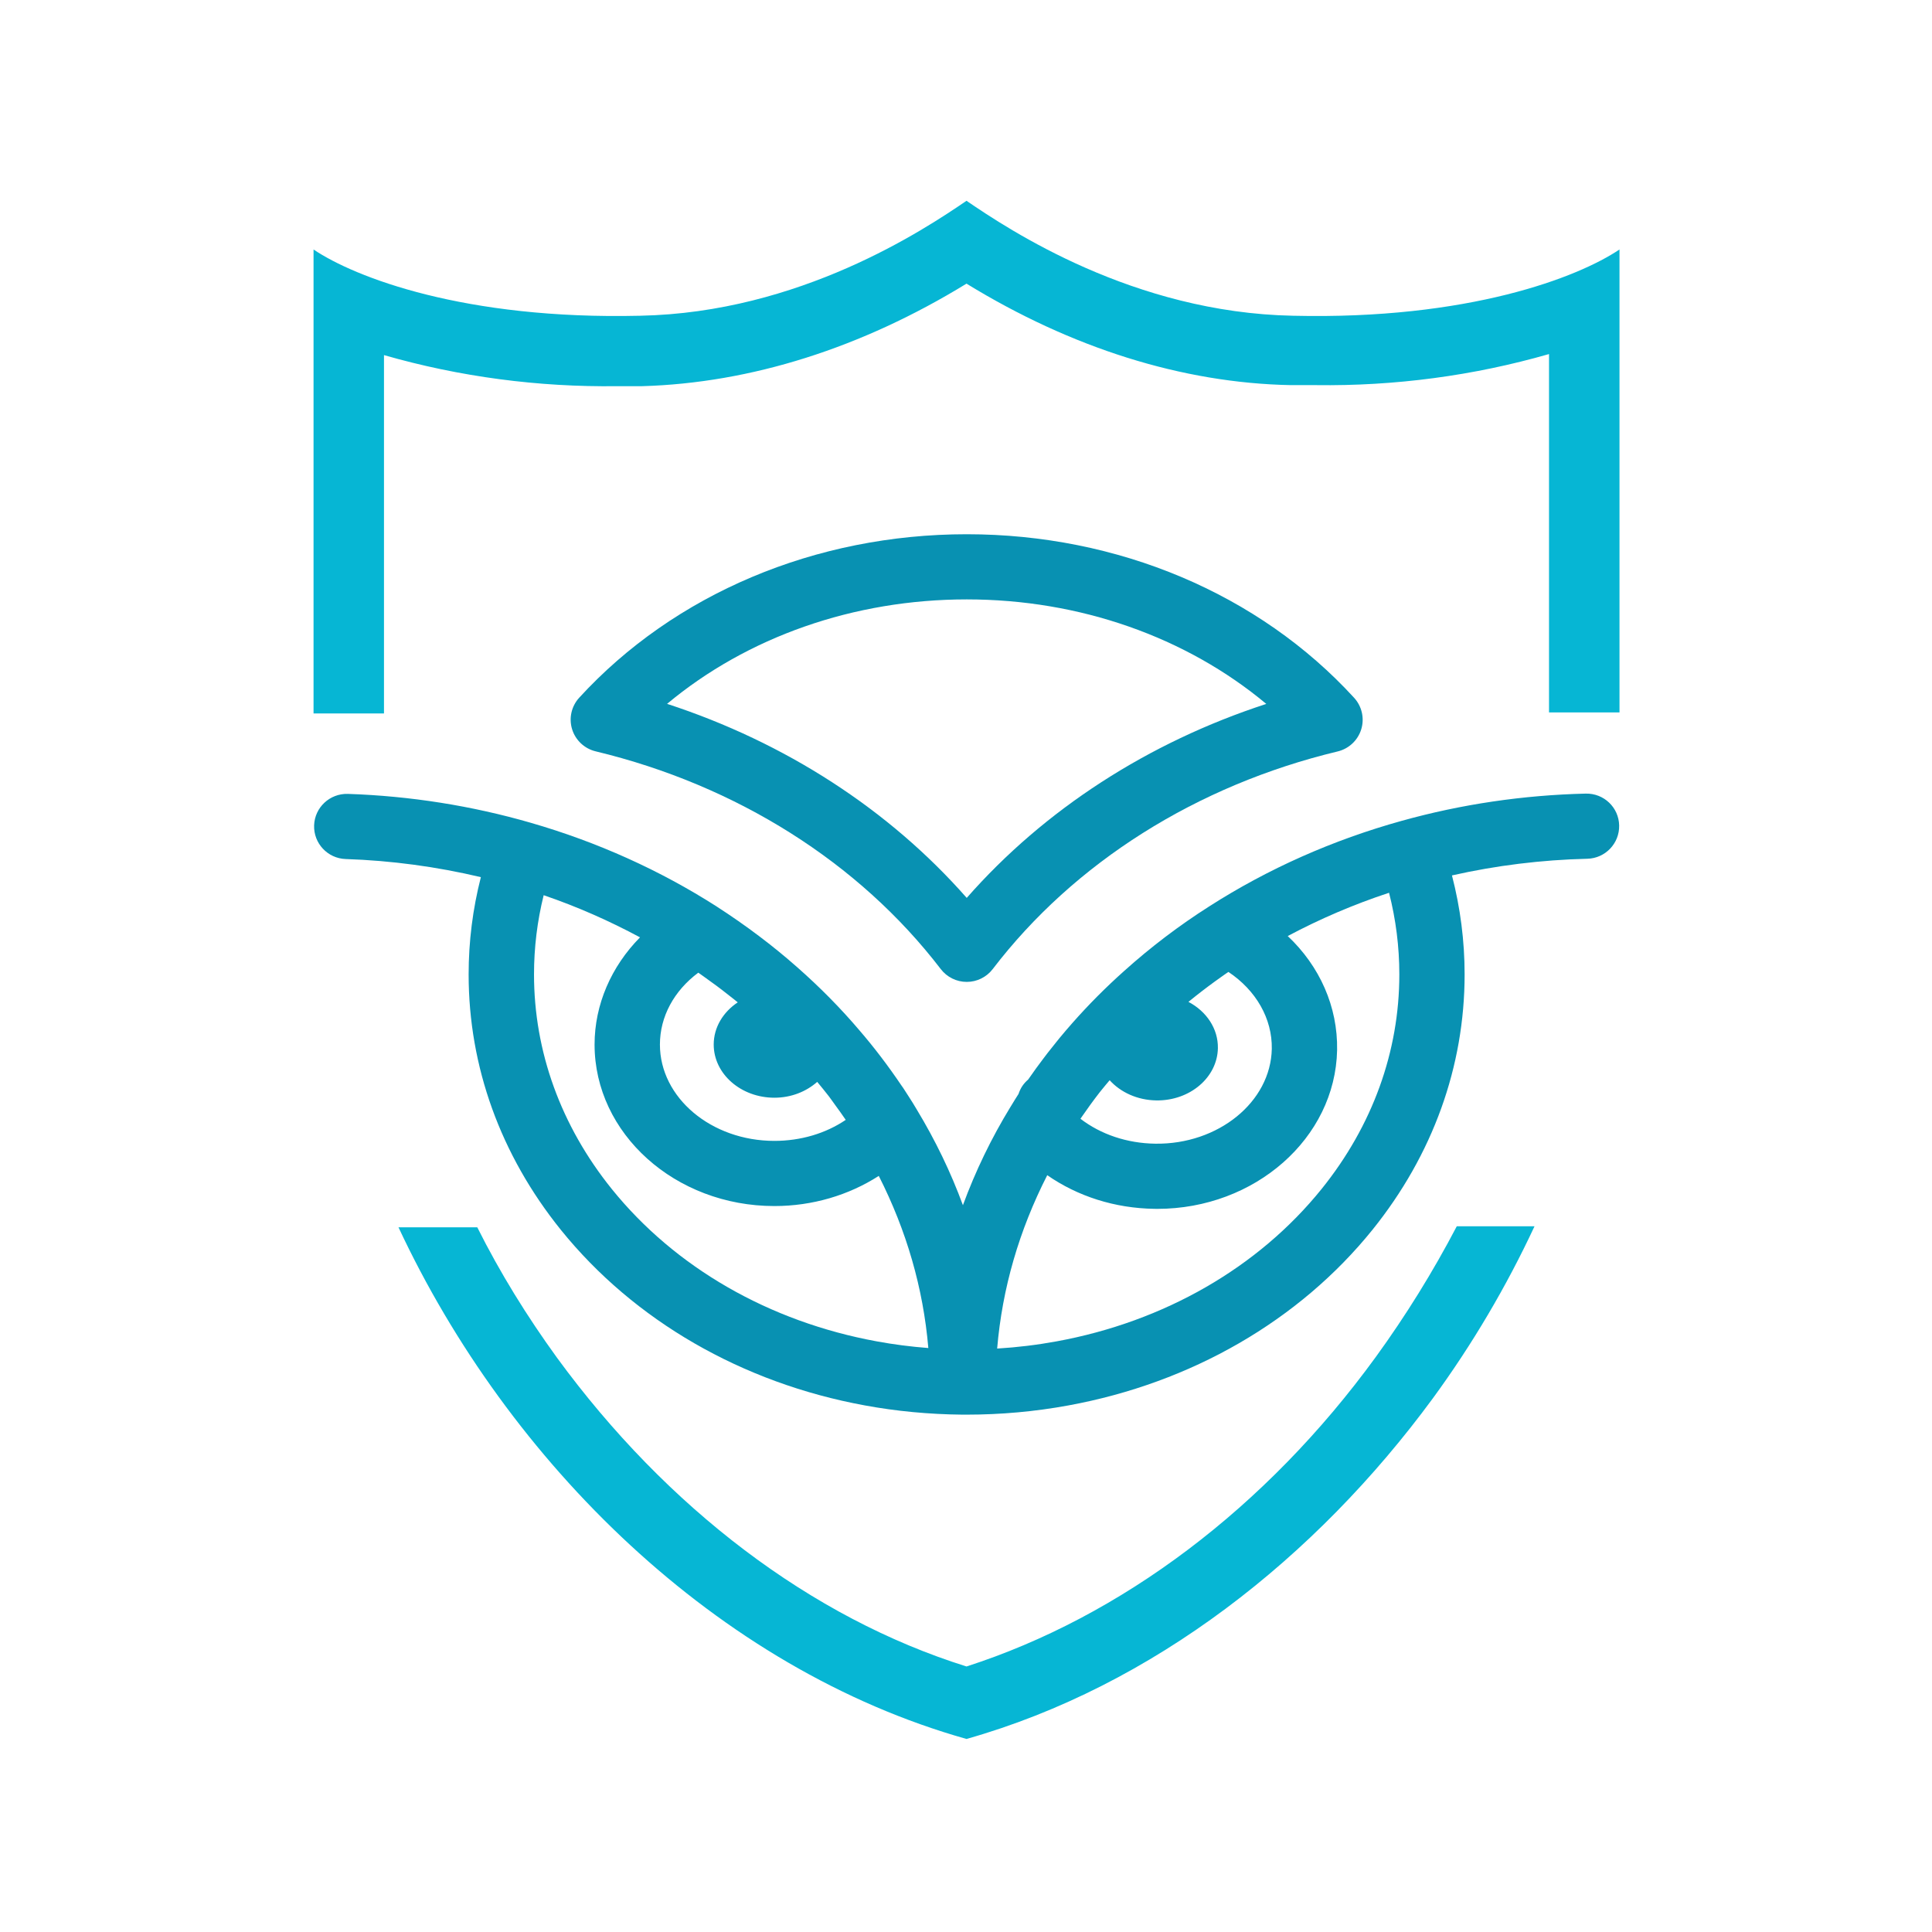
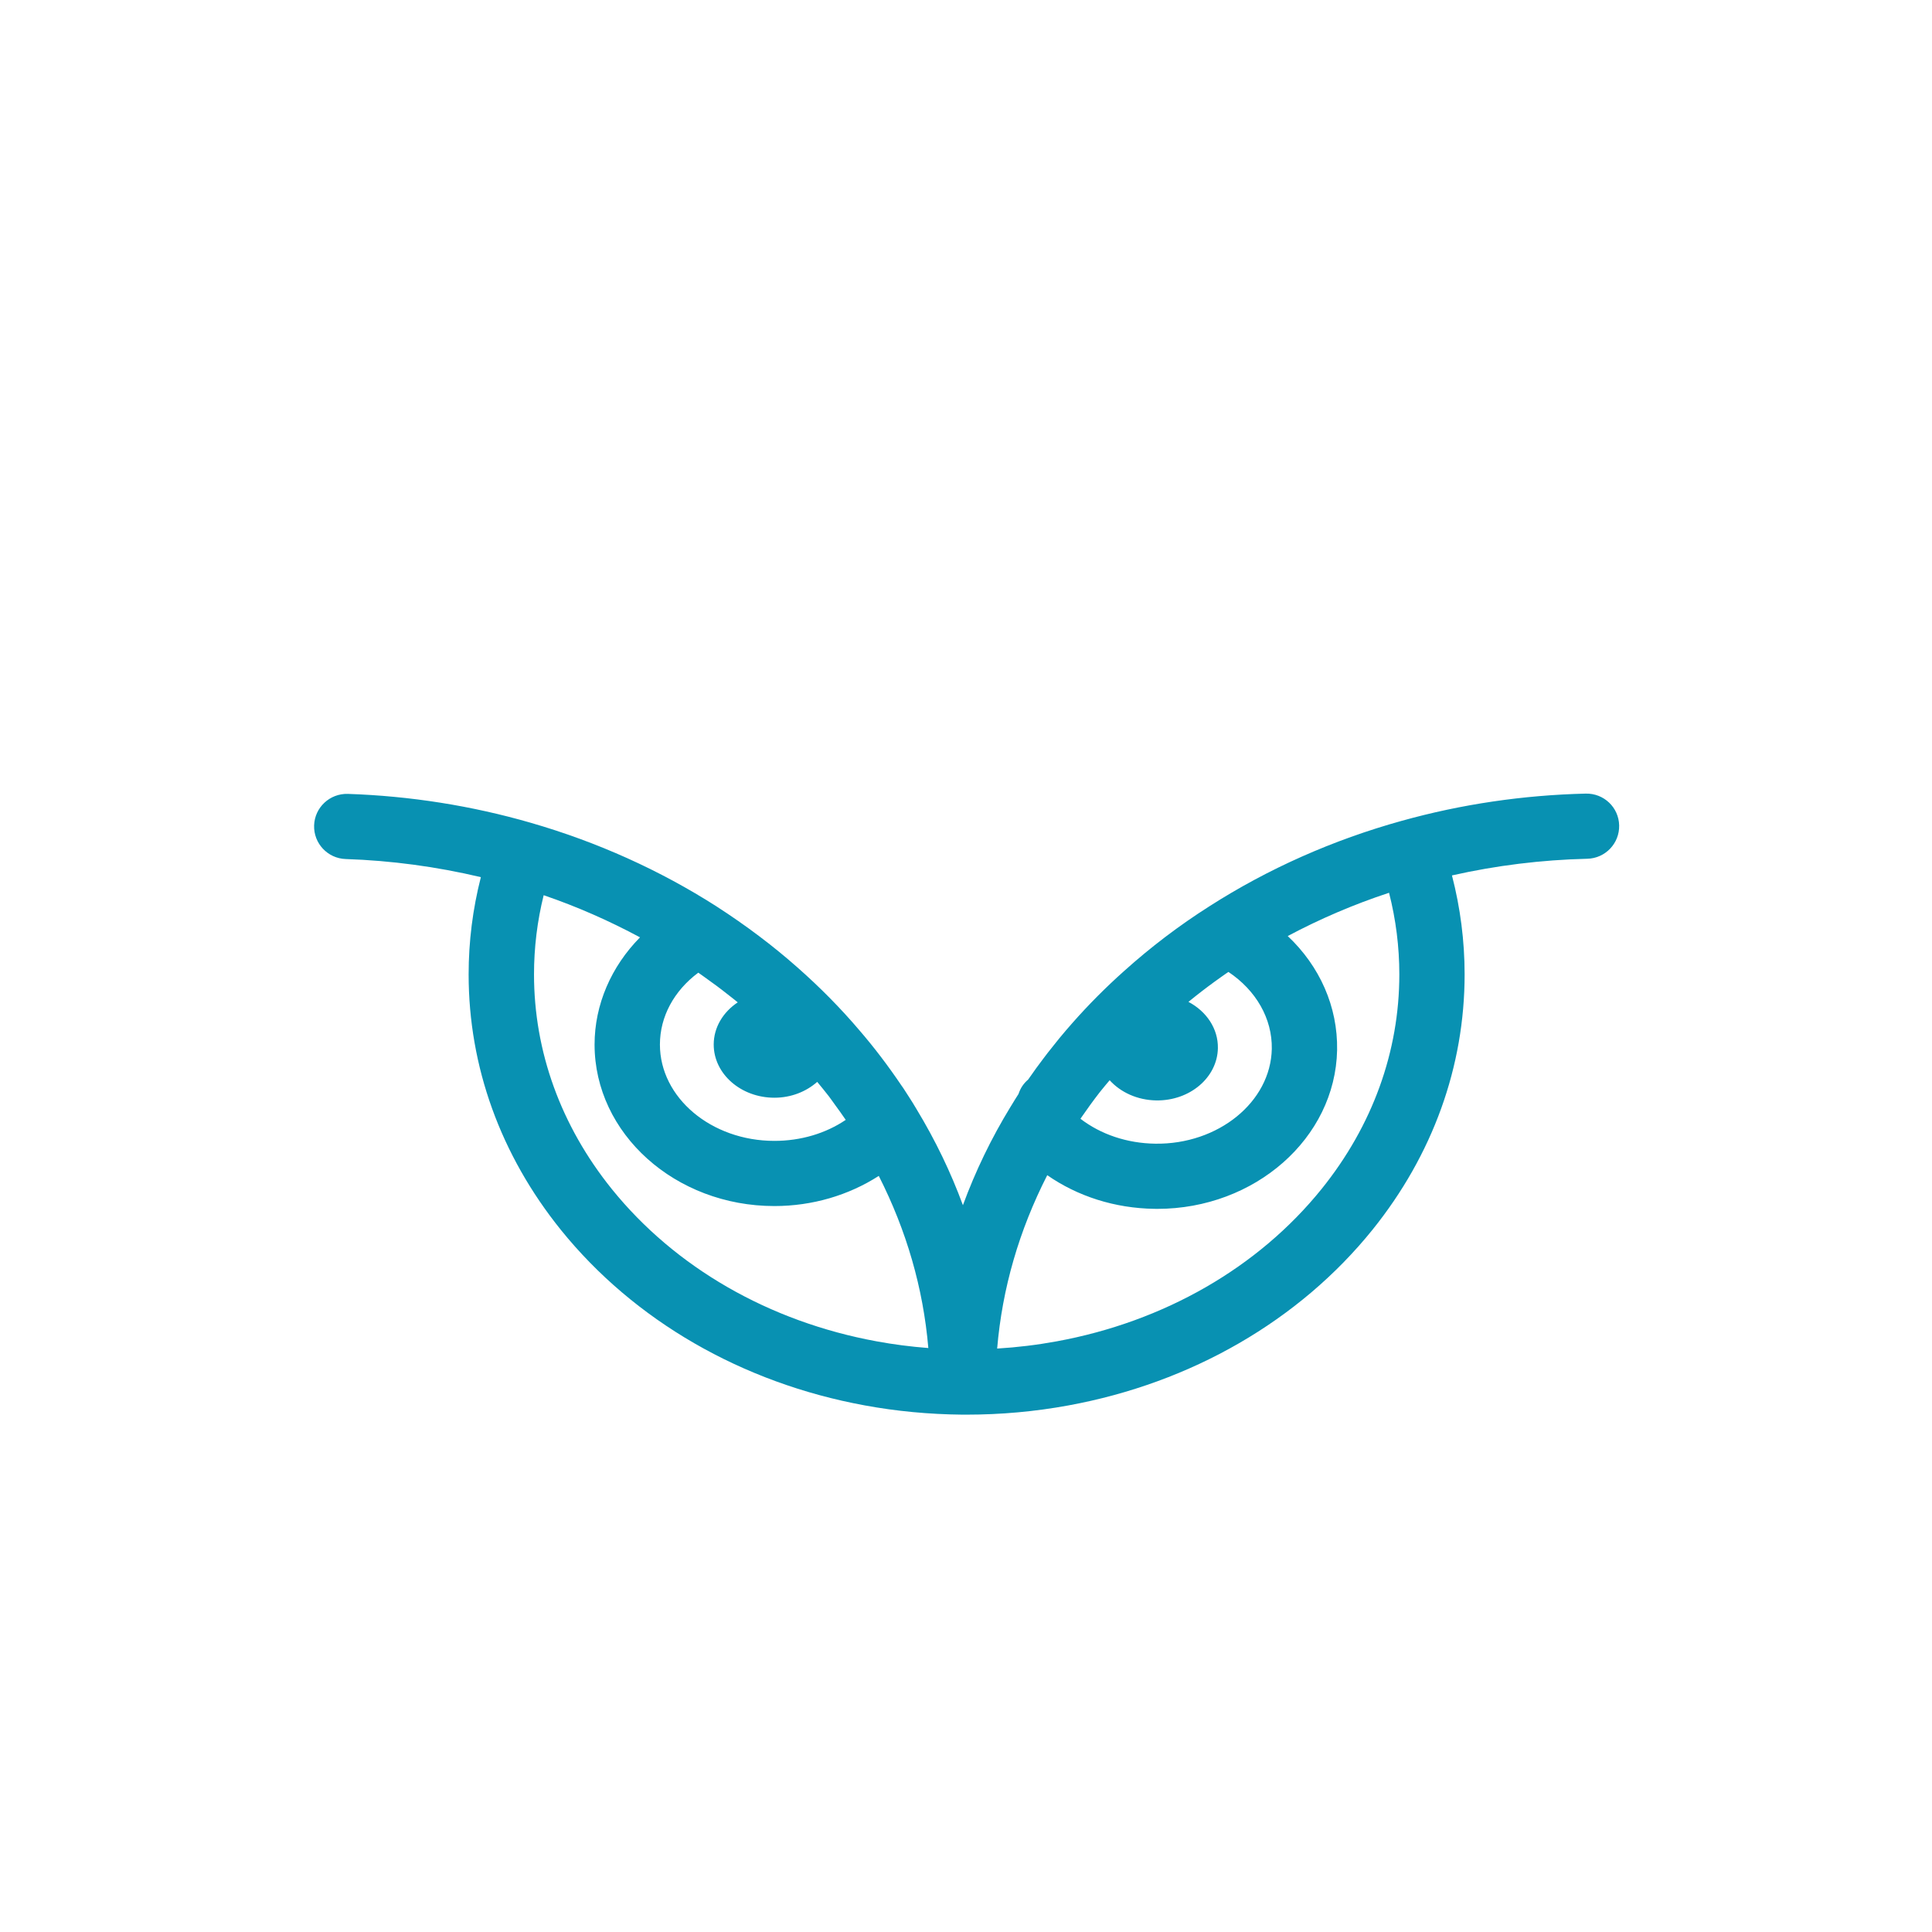
<svg xmlns="http://www.w3.org/2000/svg" width="500" zoomAndPan="magnify" viewBox="0 0 375 375" height="500" preserveAspectRatio="xMidYMid meet" version="1.0">
  <defs>
    <clipPath id="39a5e158e9">
-       <path d="M 110 103.633 L 265 103.633 L 265 191 L 110 191 Z M 110 103.633 " clip-rule="nonzero" />
-     </clipPath>
+       </clipPath>
    <clipPath id="04b7aeab23">
      <path d="M 60.859 154 L 314.359 154 L 314.359 274.633 L 60.859 274.633 Z M 60.859 154 " clip-rule="nonzero" />
    </clipPath>
    <clipPath id="ec0430e2a6">
-       <path d="M 60.859 38.957 L 314.359 38.957 L 314.359 178.457 L 60.859 178.457 Z M 60.859 38.957 " clip-rule="nonzero" />
-     </clipPath>
+       </clipPath>
    <clipPath id="0c849f475e">
-       <path d="M 60.859 229.07 L 314.359 229.07 L 314.359 337.531 L 60.859 337.531 Z M 60.859 229.07 " clip-rule="nonzero" />
-     </clipPath>
+       </clipPath>
  </defs>
  <g clip-path="url(#39a5e158e9)">
    <path fill="#0891b2" d="M 115.621 145.836 C 142.98 152.418 166.77 167.43 182.605 188.102 C 183.805 189.668 185.668 190.586 187.645 190.586 C 189.621 190.586 191.484 189.668 192.684 188.098 C 208.5 167.422 232.277 152.422 259.637 145.855 C 261.816 145.332 263.559 143.699 264.215 141.559 C 264.871 139.422 264.348 137.098 262.836 135.445 C 244.383 115.27 216.977 103.695 187.641 103.695 C 158.305 103.695 130.891 115.262 112.426 135.422 C 110.914 137.074 110.387 139.398 111.043 141.539 C 111.699 143.676 113.441 145.312 115.621 145.836 Z M 187.645 116.344 C 209.582 116.344 230.223 123.637 245.785 136.629 C 222.855 144.098 202.688 157.145 187.641 174.281 C 172.582 157.148 152.41 144.098 129.48 136.617 C 145.051 123.633 165.699 116.344 187.645 116.344 Z M 187.645 116.344 " fill-opacity="1" fill-rule="nonzero" />
  </g>
  <g clip-path="url(#04b7aeab23)">
    <path fill="#0891b2" d="M 307.801 154.039 C 295.637 154.328 283.637 156.102 272.129 159.309 C 272.129 159.309 272.125 159.309 272.125 159.309 C 272.125 159.309 272.121 159.309 272.121 159.309 C 258.711 163.031 246.129 168.621 234.734 175.914 C 228.883 179.633 223.316 183.863 218.203 188.461 C 214.629 191.648 211.234 195.062 208.113 198.605 C 207.285 199.543 206.477 200.492 205.68 201.453 C 205.43 201.754 205.191 202.062 204.945 202.367 C 204.41 203.031 203.871 203.695 203.352 204.367 C 203.059 204.742 202.777 205.121 202.492 205.5 C 202.031 206.109 201.57 206.719 201.125 207.336 C 200.824 207.746 200.535 208.16 200.246 208.578 C 200.016 208.898 199.781 209.223 199.559 209.547 C 199.156 209.887 198.793 210.281 198.48 210.73 C 198.129 211.234 197.879 211.785 197.688 212.348 C 197.195 213.113 196.719 213.883 196.25 214.664 C 196.227 214.703 196.195 214.746 196.172 214.789 C 196.164 214.801 196.156 214.816 196.148 214.828 C 196.145 214.832 196.141 214.84 196.137 214.844 C 196.137 214.844 196.137 214.848 196.133 214.848 C 192.406 220.945 189.32 227.34 186.902 233.93 C 184.559 227.555 181.57 221.352 177.938 215.348 C 177.43 214.48 176.902 213.629 176.348 212.781 C 176.086 212.359 175.816 211.945 175.539 211.527 L 175.293 211.148 C 175.191 210.996 175.086 210.848 174.977 210.703 C 173.695 208.801 172.363 206.945 170.996 205.148 C 169.633 203.355 168.227 201.621 166.797 199.965 C 163.199 195.727 159.137 191.609 154.727 187.727 C 150.016 183.562 144.762 179.602 139.105 175.953 C 139.105 175.949 139.102 175.949 139.102 175.949 C 139.094 175.941 139.086 175.941 139.082 175.934 C 128.062 168.895 115.949 163.438 103.074 159.719 C 103.074 159.719 103.07 159.715 103.066 159.715 C 91.555 156.387 79.594 154.496 67.52 154.094 C 64.02 153.988 61.086 156.715 60.969 160.203 C 60.852 163.695 63.598 166.621 67.094 166.738 C 75.965 167.031 84.762 168.223 93.336 170.254 C 91.762 176.406 90.961 182.73 90.961 189.129 C 90.961 207.02 97.145 224.156 108.848 238.699 C 123.062 256.316 144.023 268.426 167.855 272.789 C 173.965 273.918 180.332 274.52 186.785 274.582 C 186.805 274.582 186.824 274.582 186.844 274.582 C 186.848 274.582 186.855 274.582 186.863 274.582 C 186.871 274.582 186.879 274.582 186.883 274.582 L 187.633 274.582 C 194.277 274.582 200.922 273.98 207.375 272.793 C 231.238 268.422 252.203 256.312 266.402 238.691 C 278.098 224.156 284.281 207.016 284.281 189.129 C 284.281 182.641 283.453 176.203 281.824 169.918 C 290.375 167.992 299.18 166.895 308.09 166.684 C 311.59 166.602 314.359 163.703 314.277 160.211 C 314.203 156.723 311.316 153.965 307.801 154.039 Z M 209.984 216.762 C 211.074 215.18 212.211 213.609 213.406 212.07 C 213.5 211.945 213.605 211.824 213.703 211.699 C 214.242 211.012 214.824 210.348 215.383 209.672 C 217.504 212.016 220.762 213.535 224.438 213.59 C 230.938 213.684 236.281 209.152 236.391 203.461 C 236.461 199.645 234.156 196.293 230.676 194.461 C 230.766 194.387 230.859 194.312 230.949 194.242 C 231.719 193.613 232.496 192.996 233.285 192.391 C 233.68 192.086 234.074 191.785 234.473 191.488 C 235.277 190.883 236.094 190.293 236.914 189.711 C 237.273 189.461 237.629 189.203 237.988 188.953 C 238.137 188.852 238.289 188.754 238.438 188.652 C 243.797 192.227 246.957 197.715 246.855 203.586 C 246.645 213.91 236.441 222.16 224.25 221.988 C 218.766 221.914 213.672 220.188 209.715 217.152 C 209.805 217.02 209.895 216.891 209.984 216.762 Z M 135.535 188.797 C 135.617 188.855 135.707 188.91 135.789 188.969 C 136.07 189.164 136.344 189.363 136.621 189.562 C 137.465 190.156 138.297 190.758 139.113 191.367 C 139.473 191.633 139.82 191.898 140.172 192.168 C 140.934 192.75 141.68 193.336 142.418 193.926 C 142.676 194.137 142.938 194.344 143.195 194.555 C 140.367 196.434 138.531 199.398 138.531 202.746 C 138.531 208.441 143.812 213.066 150.312 213.066 C 153.57 213.066 156.492 211.875 158.621 209.992 C 159.383 210.926 160.156 211.84 160.898 212.812 C 161.301 213.34 161.68 213.902 162.078 214.445 C 162.781 215.406 163.48 216.371 164.156 217.367 C 160.273 219.996 155.434 221.445 150.312 221.445 C 138.059 221.445 128.09 213.055 128.09 202.746 C 128.09 197.34 130.816 192.316 135.535 188.797 Z M 170.164 260.355 C 149.309 256.535 131.043 246.031 118.738 230.777 C 108.867 218.512 103.652 204.109 103.652 189.133 C 103.652 183.922 104.281 178.773 105.527 173.758 C 112.031 175.98 118.27 178.742 124.227 181.938 C 118.645 187.598 115.406 194.988 115.406 202.746 C 115.406 220.031 131.062 234.094 150.309 234.094 C 157.691 234.094 164.727 231.996 170.57 228.242 C 175.953 238.848 179.199 250.031 180.188 261.652 C 176.785 261.391 173.43 260.957 170.164 260.355 Z M 256.527 230.773 C 244.234 246.027 225.969 256.531 205.094 260.355 C 201.305 261.051 197.438 261.52 193.547 261.754 C 194.531 250.074 197.809 238.812 203.27 228.102 C 209.16 232.203 216.391 234.527 224.066 234.633 C 224.258 234.637 224.438 234.641 224.625 234.641 C 243.582 234.641 259.188 220.918 259.531 203.828 C 259.531 203.824 259.531 203.816 259.531 203.812 C 259.68 195.391 256.148 187.527 249.949 181.688 C 256.195 178.359 262.766 175.543 269.613 173.285 C 270.941 178.477 271.609 183.785 271.609 189.133 C 271.613 204.109 266.395 218.512 256.527 230.773 Z M 256.527 230.773 " fill-opacity="1" fill-rule="nonzero" />
  </g>
  <g clip-path="url(#ec0430e2a6)">
-     <path fill="#06b6d4" d="M 250.973 61.285 C 219.988 60.684 195.848 44.602 187.598 38.973 C 179.348 44.602 155.207 60.684 124.227 61.285 C 90.227 62.09 68.898 53.848 60.852 48.422 L 60.852 138.48 L 74.531 138.48 L 74.531 68.926 C 89.219 73.148 104.508 75.156 119.801 74.957 L 124.629 74.957 C 145.75 74.352 167.277 67.52 187.598 55.055 C 207.918 67.52 229.445 74.352 250.57 74.754 L 255.398 74.754 C 270.688 74.957 285.977 72.945 300.664 68.723 L 300.664 138.281 L 314.344 138.281 L 314.344 48.422 C 306.297 53.848 284.973 62.09 250.973 61.285 Z M 267.066 254.277 C 245.738 283.625 217.574 304.734 187.598 314.383 C 157.422 304.938 129.457 283.625 108.129 254.477 C 102.297 246.438 97.066 237.992 92.641 229.148 L 77.348 229.148 C 98.676 274.781 139.113 314.785 187.598 328.457 C 223.812 318.203 255.398 293.277 278.129 262.316 C 285.777 251.863 292.414 240.605 297.848 228.945 L 282.758 228.945 C 278.129 237.793 272.898 246.234 267.066 254.277 Z M 267.066 254.277 " fill-opacity="1" fill-rule="nonzero" />
-   </g>
+     </g>
  <g clip-path="url(#0c849f475e)">
-     <path fill="#06b6d4" d="M 250.973 70.363 C 219.988 69.758 195.848 53.676 187.598 48.047 C 179.348 53.676 155.207 69.758 124.227 70.363 C 90.227 71.168 68.898 62.926 60.852 57.496 L 60.852 147.559 L 74.531 147.559 L 74.531 78 C 89.219 82.223 104.508 84.234 119.801 84.031 L 124.629 84.031 C 145.75 83.43 167.277 76.594 187.598 64.129 C 207.918 76.594 229.445 83.43 250.57 83.832 L 255.398 83.832 C 270.688 84.031 285.977 82.023 300.664 77.801 L 300.664 147.355 L 314.344 147.355 L 314.344 57.496 C 306.297 62.926 284.973 71.168 250.973 70.363 Z M 267.066 263.352 C 245.738 292.703 217.574 313.812 187.598 323.461 C 157.422 314.012 129.457 292.703 108.129 263.555 C 102.297 255.512 97.066 247.07 92.641 238.223 L 77.348 238.223 C 98.676 283.855 139.113 323.863 187.598 337.531 C 223.812 327.281 255.398 302.352 278.129 271.395 C 285.777 260.941 292.414 249.684 297.848 238.023 L 282.758 238.023 C 278.129 246.867 272.898 255.312 267.066 263.352 Z M 267.066 263.352 " fill-opacity="1" fill-rule="nonzero" />
-   </g>
+     </g>
</svg>